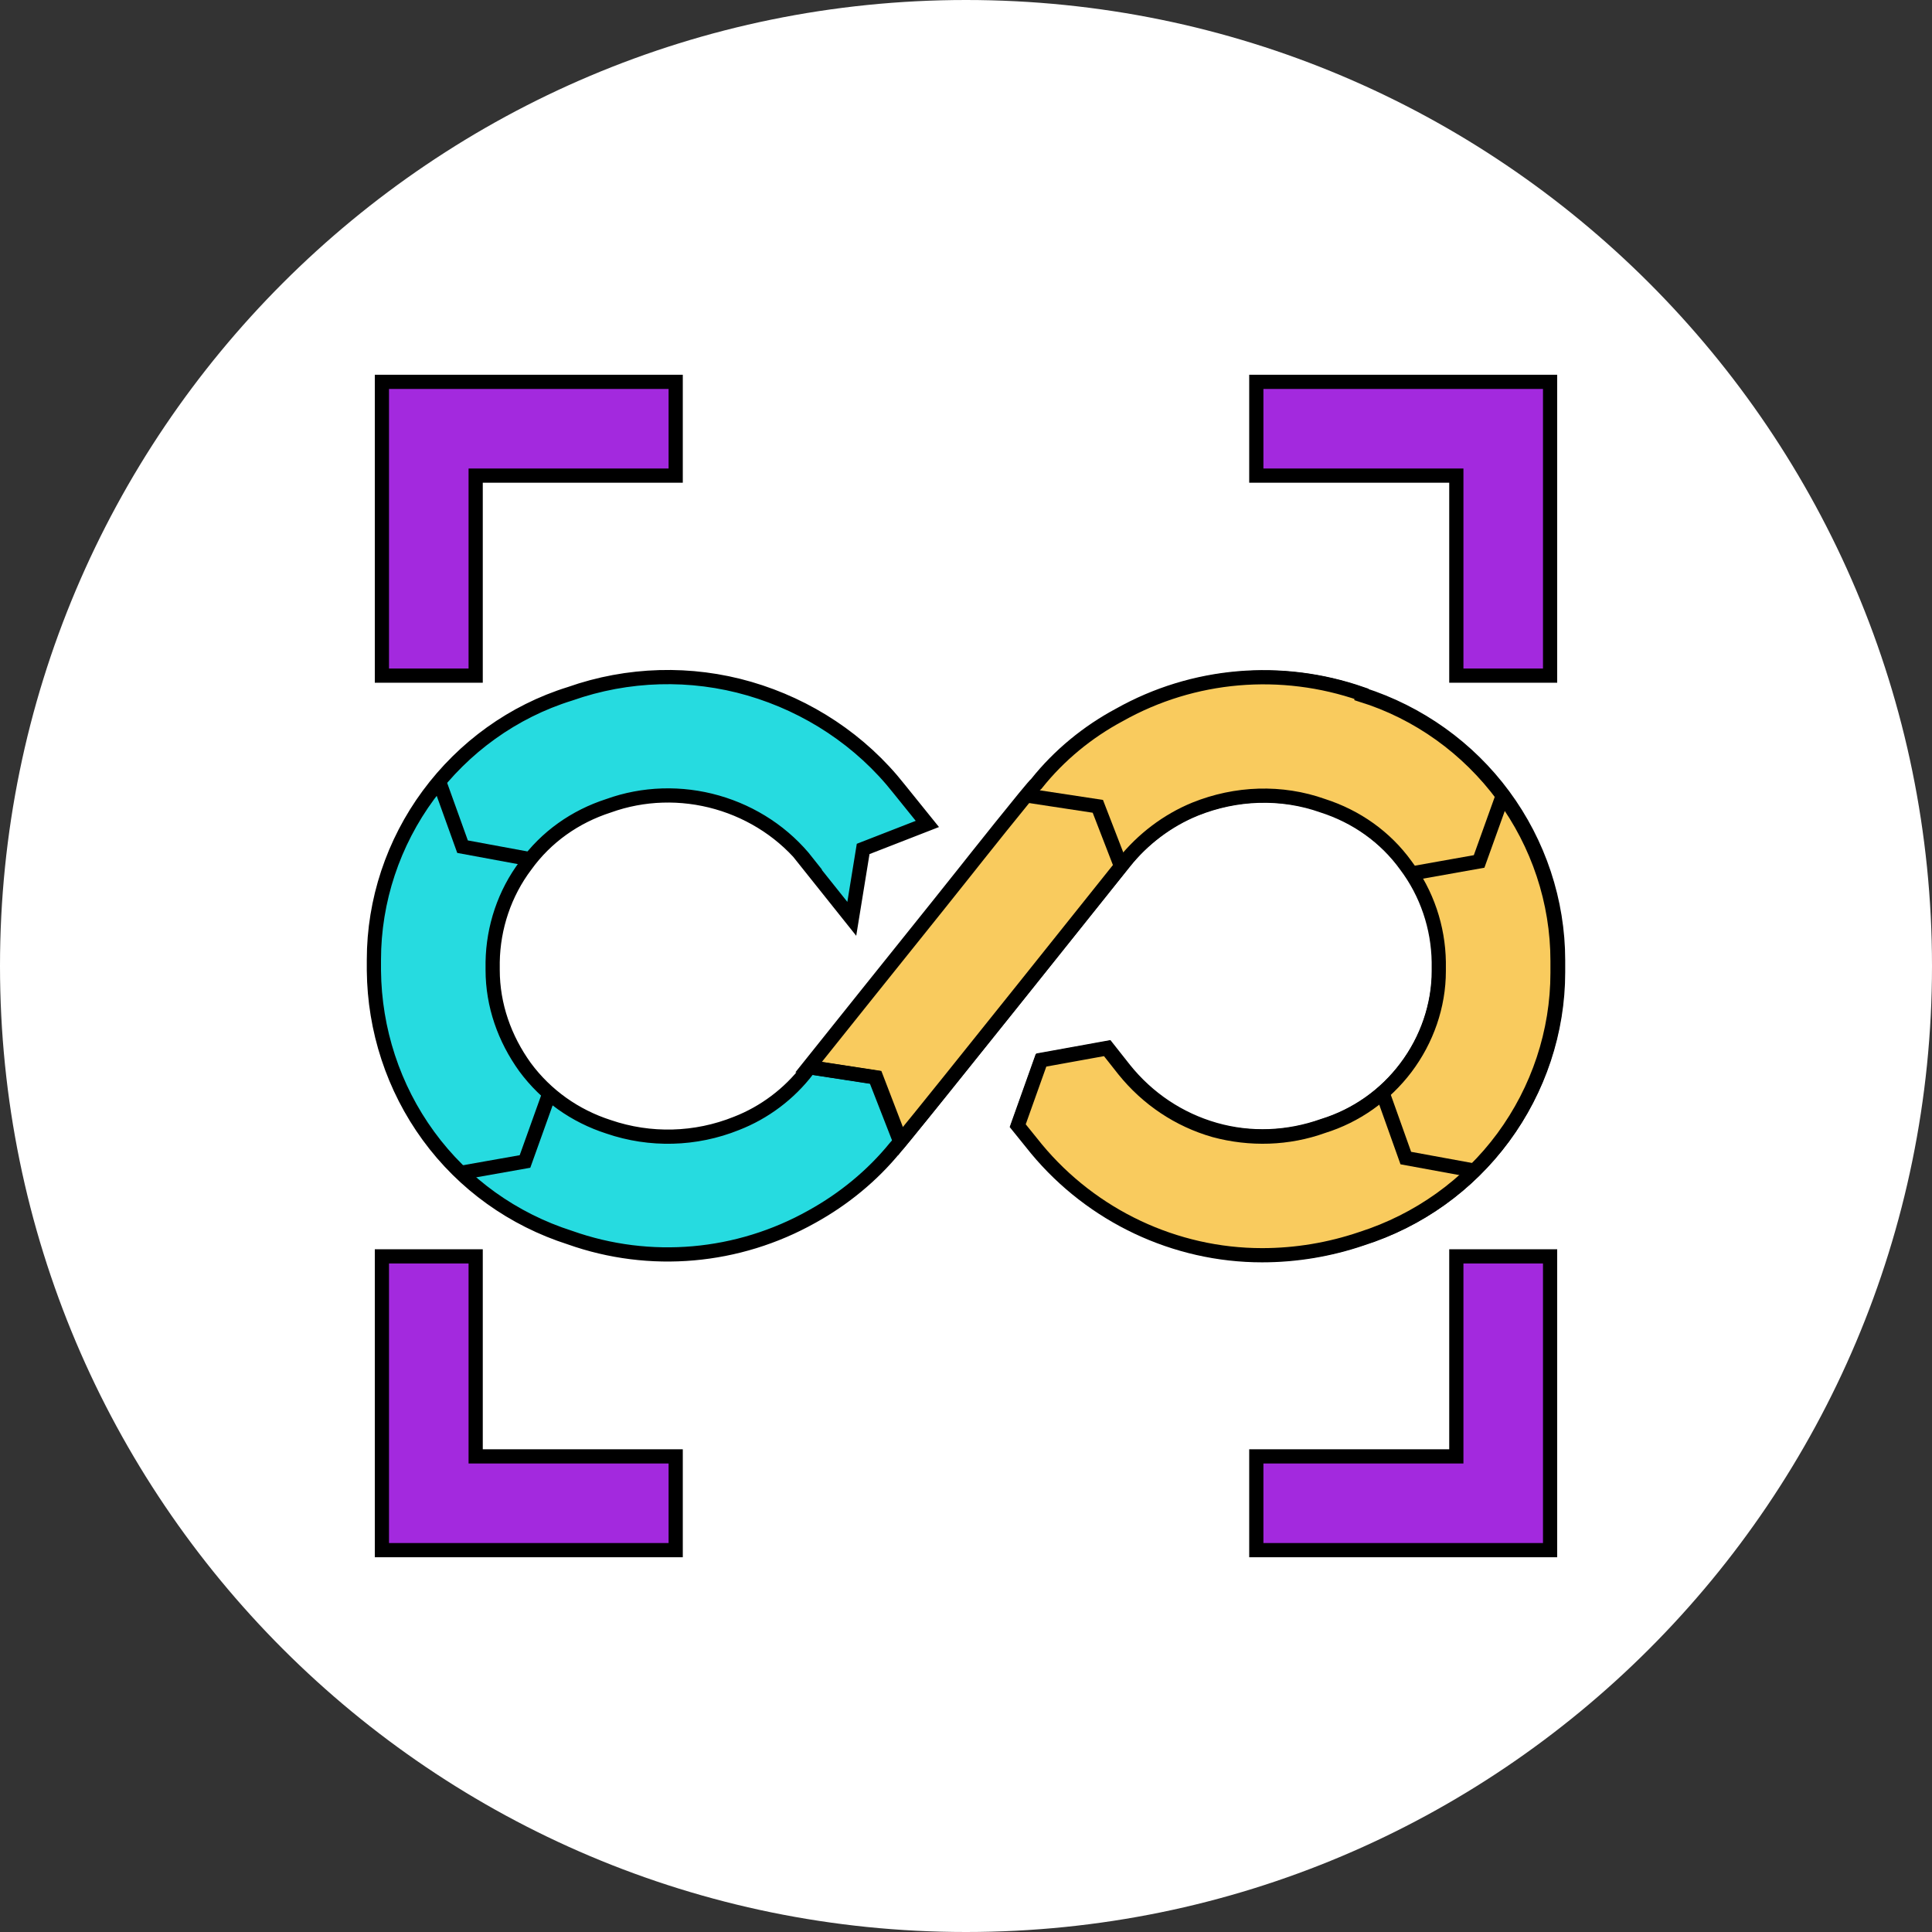
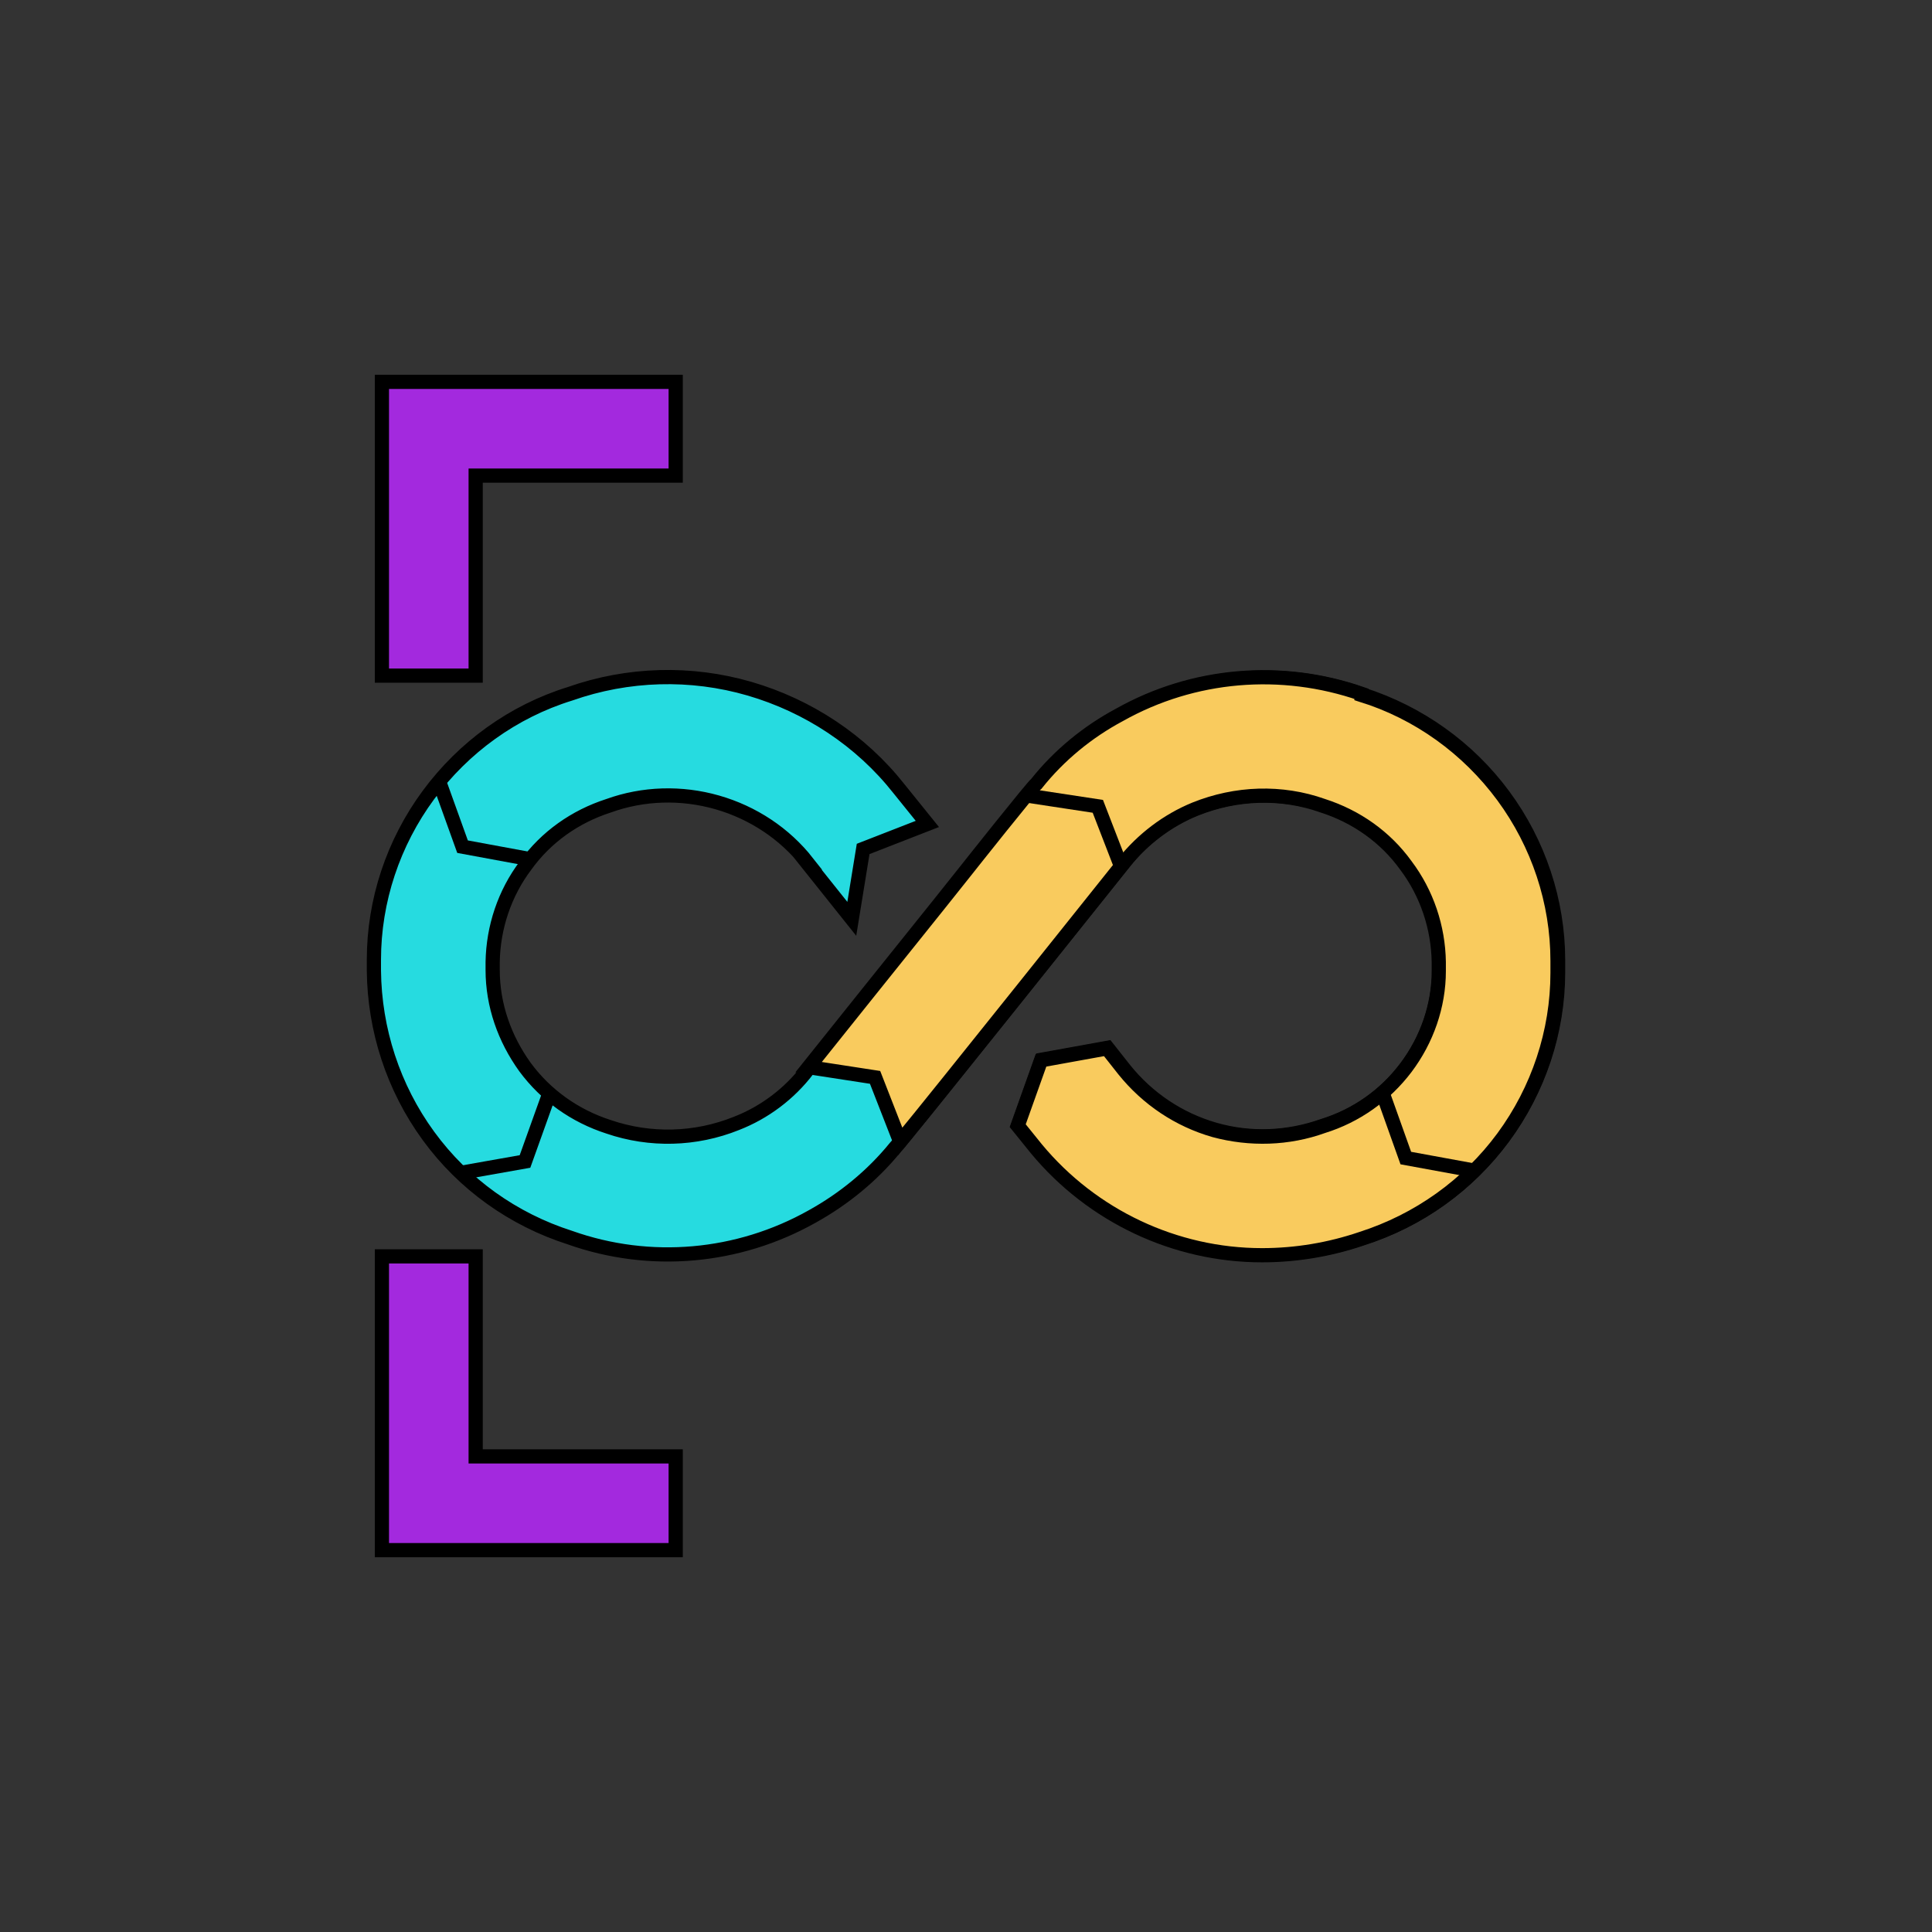
<svg xmlns="http://www.w3.org/2000/svg" width="34" height="34" viewBox="0 0 34 34" fill="none">
  <rect x="0" y="0" width="34" height="34" fill="#333333" stroke="none" />
  <g clip-path="url(#clip0_7195_7687)">
-     <path d="M17 34C26.389 34 34 26.389 34 17C34 7.611 26.389 0 17 0C7.611 0 0 7.611 0 17C0 26.389 7.611 34 17 34Z" fill="white" />
    <path d="M8.371 11.89H6.721V6.72H11.891V8.37H8.371V11.89Z" fill="#A329DE" stroke="black" stroke-width="0.25" stroke-miterlimit="10" />
-     <path d="M27.279 11.89H25.629V8.37H22.109V6.72H27.279V11.89Z" fill="#A329DE" stroke="black" stroke-width="0.25" stroke-miterlimit="10" />
-     <path d="M27.279 27.28H22.109V25.63H25.629V22.11H27.279V27.28Z" fill="#A329DE" stroke="black" stroke-width="0.25" stroke-miterlimit="10" />
    <path d="M11.891 27.28H6.721V22.11H8.371V25.63H11.891V27.28Z" fill="#A329DE" stroke="black" stroke-width="0.25" stroke-miterlimit="10" />
    <path d="M14.21 15.18C13.81 14.67 13.25 14.3 12.62 14.12C11.99 13.94 11.32 13.96 10.71 14.18C10.12 14.37 9.61 14.73 9.25 15.23C8.88 15.72 8.68 16.32 8.67 16.93V17.07C8.67 17.69 8.88 18.28 9.24 18.78C9.61 19.28 10.12 19.64 10.71 19.83C11.44 20.08 12.24 20.06 12.96 19.77C13.45 19.58 13.89 19.25 14.21 18.83C15.9 16.71 16.3 16.22 17 15.34C17.04 15.29 18.19 13.84 18.25 13.8C18.65 13.31 19.15 12.9 19.71 12.59C21.01 11.86 22.56 11.72 23.97 12.22C24.97 12.54 25.84 13.16 26.46 14C27.08 14.84 27.42 15.86 27.42 16.9V17.11C27.42 18.15 27.08 19.17 26.46 20.01C25.84 20.85 24.97 21.48 23.97 21.79C23.41 21.98 22.82 22.08 22.22 22.08C20.68 22.08 19.23 21.39 18.25 20.21L17.92 19.8L18.33 18.65L19.49 18.44L19.79 18.82C20.2 19.33 20.75 19.7 21.38 19.88C22.01 20.06 22.67 20.03 23.29 19.81C23.87 19.63 24.39 19.27 24.75 18.78C25.12 18.29 25.32 17.7 25.33 17.08V16.92C25.33 16.31 25.12 15.71 24.75 15.22C24.38 14.73 23.87 14.36 23.29 14.17C22.56 13.92 21.76 13.94 21.04 14.23C20.55 14.43 20.12 14.75 19.79 15.17C19.74 15.23 15.81 20.16 15.75 20.2C15.35 20.69 14.85 21.1 14.29 21.41C12.99 22.14 11.44 22.28 10.03 21.78C9.03 21.46 8.16 20.84 7.54 19.99C6.92 19.14 6.59 18.12 6.58 17.08V16.89C6.58 15.85 6.92 14.83 7.54 13.99C8.16 13.15 9.03 12.52 10.03 12.21C11.05 11.85 12.16 11.82 13.19 12.12C14.22 12.42 15.15 13.03 15.82 13.88L16.32 14.5L15.19 14.94L14.99 16.17L14.2 15.18H14.21Z" fill="#26DBE0" stroke="black" stroke-width="0.25" stroke-miterlimit="10" />
    <path d="M23.96 12.21C22.55 11.72 21 11.85 19.701 12.58C19.14 12.88 18.64 13.29 18.241 13.79C18.18 13.83 17.03 15.28 16.991 15.33C16.3 16.2 15.9 16.69 14.23 18.78L15.4 18.96L15.841 20.09C16.471 19.33 19.73 15.24 19.78 15.18C20.11 14.77 20.541 14.44 21.03 14.24C21.75 13.95 22.55 13.92 23.28 14.18C23.87 14.37 24.381 14.73 24.741 15.23C25.11 15.72 25.311 16.32 25.32 16.93V17.09C25.32 17.7 25.11 18.3 24.741 18.79C24.37 19.28 23.86 19.64 23.28 19.82C22.671 20.04 22 20.06 21.37 19.89C20.741 19.71 20.191 19.34 19.78 18.83L19.48 18.45L18.32 18.66L17.91 19.81L18.241 20.22C19.221 21.4 20.68 22.09 22.21 22.09C22.811 22.09 23.401 21.99 23.96 21.8C24.96 21.48 25.831 20.86 26.451 20.02C27.07 19.18 27.41 18.16 27.41 17.12V16.91C27.41 15.87 27.07 14.85 26.451 14.01C25.831 13.17 24.96 12.54 23.96 12.23V12.21Z" fill="#F9CB5E" stroke="black" stroke-width="0.25" stroke-miterlimit="10" />
    <path d="M18.07 14L19.32 14.19L19.73 15.25" stroke="black" stroke-width="0.25" stroke-miterlimit="10" />
-     <path d="M14.24 18.78L15.42 18.96L15.85 20.08" stroke="black" stroke-width="0.25" stroke-miterlimit="10" />
    <path d="M9.669 19.24L9.239 20.44L8.109 20.64" stroke="black" stroke-width="0.25" stroke-miterlimit="10" />
    <path d="M7.73 13.76L8.14 14.9L9.33 15.12" stroke="black" stroke-width="0.25" stroke-miterlimit="10" />
    <path d="M24.33 19.23L24.74 20.38L25.94 20.6" stroke="black" stroke-width="0.25" stroke-miterlimit="10" />
-     <path d="M26.45 13.99L26.03 15.16L24.85 15.37" stroke="black" stroke-width="0.25" stroke-miterlimit="10" />
  </g>
  <defs>
    <clipPath id="clip0_7195_7687">
      <rect width="34" height="34" fill="white" />
    </clipPath>
  </defs>
</svg>